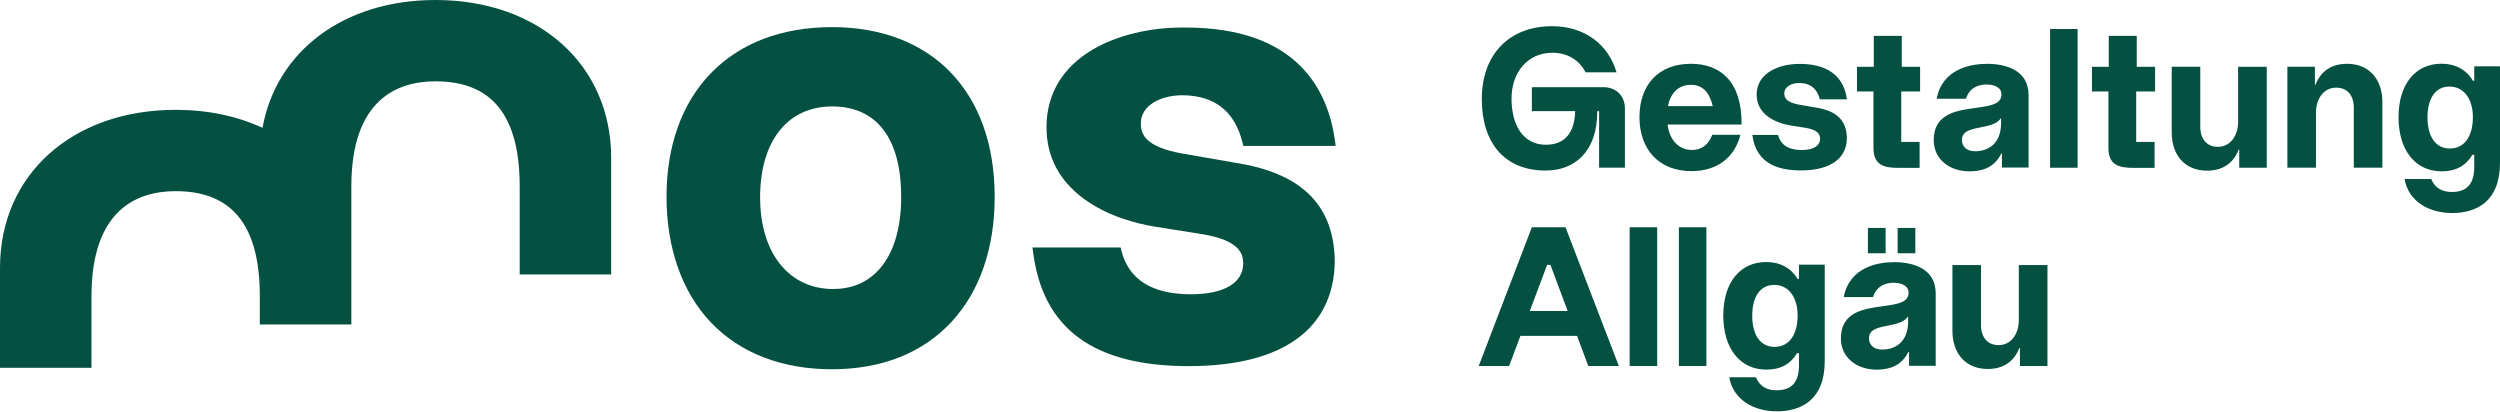
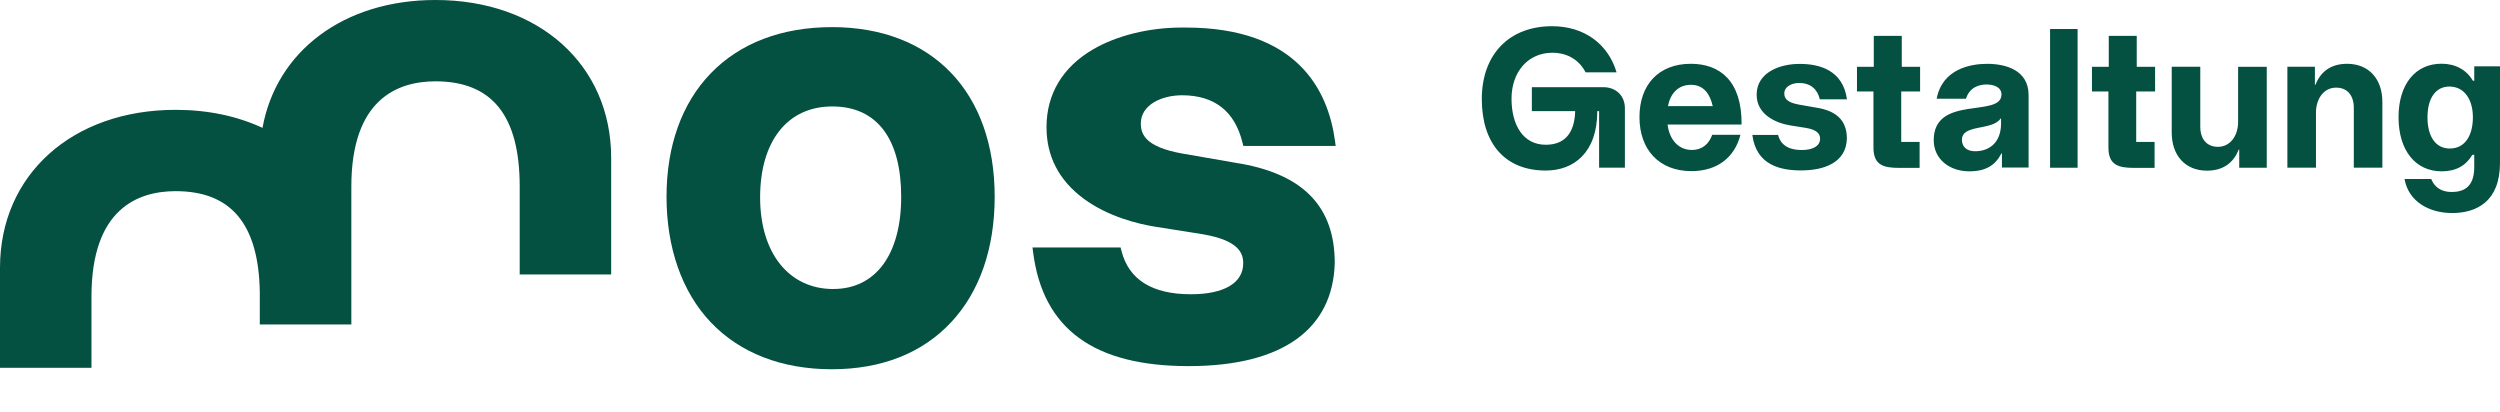
<svg xmlns="http://www.w3.org/2000/svg" id="Ebene_4" version="1.1" viewBox="0 0 731.339 120.472">
  <defs>
    <style>
      .st0 {
        fill: #045041;
      }
    </style>
  </defs>
  <g>
-     <path class="st0" d="M598.932,77.545h-8.355v16.141c0,3.935-2.216,7.277-5.909,7.277-3.233,0-5.158-2.24-5.158-5.897v-17.521h-8.355v19.228c0,6.756,3.984,11.164,10.316,11.164,4.177,0,7.556-1.792,9.263-6.151h.17v5.291h8.052v-29.533h-.024ZM555.124,74.094h5.182v-7.423h-5.182v7.423ZM546.43,74.094h5.182v-7.423h-5.182v7.423ZM550.619,102.258c-2.591,0-3.875-1.429-3.875-3.354,0-4.65,8.912-2.591,11.321-6.224h.133v1.38c0,5.921-3.693,8.197-7.58,8.197M548.924,108.131c4.843,0,7.604-1.78,9.384-5.219h.157v4.105h7.798v-21.19c0-7.338-6.744-9.142-12.133-9.142-4.783,0-13.114,1.453-14.76,10.22h8.573c1.053-3.402,3.887-4.189,6.006-4.189s4.383.751,4.383,2.942c0,6.902-19.809,0-19.809,13.368,0,5.485,4.565,9.106,10.401,9.106M519.101,101.471c-4.226,0-6.514-3.645-6.514-9.118s2.288-9.009,6.418-9.009c4.371,0,6.865,3.814,6.865,8.96s-2.155,9.166-6.769,9.166M519.718,120.336c7.253,0,14.082-3.39,14.082-14.7v-28.213h-7.532v4.202h-.4c-1.841-3.172-5.086-4.977-9.178-4.977-7.616,0-12.569,5.957-12.569,15.644s4.916,15.838,12.629,15.838c4.177,0,7.108-1.683,8.96-4.831h.557v3.608c0,6.151-3.439,7.265-6.635,7.265-2.349,0-4.795-.884-5.945-3.802h-7.81c1.15,6.672,7.301,9.953,13.828,9.953h0l.012.012ZM491.13,107.077h8.052v-40.588h-8.052v40.588ZM476.733,107.077h8.052v-40.588h-8.052v40.588ZM447.516,90.985l5.086-13.525h.945l5.061,13.525s-11.091,0-11.091,0ZM432.586,107.077h8.876l3.318-8.827h16.552l3.306,8.827h8.936l-15.608-40.588h-9.844l-15.547,40.588h.012Z" />
    <path class="st0" d="M716.639,43.447c-4.226,0-6.514-3.645-6.514-9.118s2.288-9.009,6.418-9.009c4.371,0,6.865,3.814,6.865,8.96s-2.155,9.166-6.769,9.166M717.256,62.325c7.253,0,14.082-3.39,14.082-14.7v-28.213h-7.532v4.202h-.4c-1.841-3.172-5.086-4.977-9.178-4.977-7.616,0-12.569,5.957-12.569,15.644s4.916,15.838,12.629,15.838c4.177,0,7.108-1.683,8.96-4.831h.557v3.608c0,6.151-3.439,7.265-6.636,7.265-2.349,0-4.795-.884-5.945-3.802h-7.81c1.15,6.672,7.301,9.953,13.828,9.953h.012v.012ZM669.149,49.054h8.355v-16.141c0-3.935,2.216-7.277,5.909-7.277,3.233,0,5.158,2.24,5.158,5.897v17.521h8.355v-19.228c0-6.756-3.984-11.164-10.316-11.164-4.177,0-7.556,1.792-9.263,6.151h-.157v-5.291h-8.052v29.533h.012ZM663.083,19.533h-8.355v16.141c0,3.935-2.216,7.277-5.909,7.277-3.233,0-5.158-2.24-5.158-5.897v-17.521h-8.355v19.228c0,6.756,3.984,11.164,10.316,11.164,4.177,0,7.556-1.792,9.263-6.151h.17v5.291h8.052v-29.533h-.024ZM624.324,49.114h5.97v-7.592h-5.376v-14.76h5.521v-7.229h-5.364v-9.045h-8.185v9.045h-4.916v7.229h4.819v16.419c0,5.146,2.967,5.933,7.532,5.933M599.719,49.066h8.052V8.478h-8.052v40.588ZM577.803,44.246c-2.591,0-3.875-1.429-3.875-3.354,0-4.65,8.912-2.591,11.321-6.224h.133v1.38c0,5.921-3.693,8.197-7.58,8.197h0ZM576.096,50.119c4.843,0,7.604-1.78,9.384-5.219h.157v4.105h7.798v-21.19c0-7.338-6.732-9.142-12.133-9.142-4.783,0-13.114,1.453-14.76,10.22h8.573c1.053-3.402,3.887-4.177,6.006-4.177s4.383.751,4.383,2.93c0,6.902-19.822,0-19.822,13.368,0,5.485,4.565,9.106,10.401,9.106h.012ZM555.584,49.114h5.97v-7.592h-5.376v-14.76h5.521v-7.229h-5.364v-9.045h-8.185v9.045h-4.916v7.229h4.819v16.419c0,5.146,2.967,5.933,7.532,5.933M526.887,49.853c6.684,0,13.198-2.24,13.392-9.323,0-5.739-3.62-8.101-8.549-8.972l-5.534-.969c-3.451-.63-4.226-1.841-4.226-3.257,0-1.95,2.095-3.063,4.335-3.051,3.427,0,5.352,1.853,6.066,4.783h7.931c-1.15-8.537-8.064-10.438-14.058-10.365-5.316,0-12.339,2.349-12.363,8.96-.024,5.873,5.618,8.343,9.88,9.033l4.577.727c3.051.533,4.105,1.635,4.105,3.136,0,2.071-1.937,3.33-5.352,3.33-2.785,0-6.018-.763-6.938-4.42h-7.532c1.15,8.985,8.428,10.389,14.276,10.389h-.012ZM501.035,31.048h-13.101c.763-3.85,3.063-6.236,6.769-6.236s5.546,2.736,6.333,6.236M509.136,39.439h-8.258c-1.005,2.845-3.088,4.432-5.933,4.432-3.681,0-6.514-2.676-7.12-7.435h21.65c.121-12.92-6.502-17.775-14.821-17.775-9.432,0-15.051,6.103-15.051,15.608s5.752,15.79,15.196,15.79c7.519,0,12.641-3.959,14.336-10.607M448.133,32.501h12.665c-.182,6.599-3.221,9.844-8.597,9.844-6.672,0-10.026-5.8-10.026-13.489s4.698-13.428,11.975-13.428c4.553,0,7.979,2.313,9.687,5.739h9.069c-2.41-8.173-9.323-13.501-18.865-13.501-12.581,0-20.56,8.282-20.56,21.299s6.805,20.924,18.708,20.924c8.197,0,15.087-5.243,15.075-17.388h.533v16.552h7.544v-17.388c0-3.717-2.664-6.163-6.309-6.163h-20.911v6.987h.012v.012Z" />
  </g>
  <path class="st0" d="M243.78,84.55c-13.01,0-21.42-10.52-21.42-26.81s7.89-26.6,21.1-26.6,20.17,9.64,20.17,26.44-7.42,26.96-19.86,26.96M243.33,7.94c-14.63,0-26.88,4.67-35.42,13.52-8.46,8.76-12.93,21.24-12.93,36.09s4.47,27.8,12.92,36.71c8.54,9,20.79,13.76,35.43,13.76s26.52-4.76,34.93-13.77c8.32-8.91,12.72-21.59,12.72-36.68,0-30.62-18.26-49.64-47.65-49.64" />
  <path class="st0" d="M127.39,0c-26.87,0-46.54,14.99-50.6,37.4-7.32-3.4-15.91-5.27-25.4-5.27C21.13,32.13,0,51.13,0,78.33v29.26h26.76v-20.9c0-25.43,13.39-30.77,24.63-30.77,16.26,0,24.31,9.69,24.61,29.61v9.38h26.78v-40.35c0-25.43,13.38-30.77,24.62-30.77,16.57,0,24.63,10.07,24.63,30.77v25.73h26.76v-34.09C178.79,19,157.66,0,127.4,0" />
  <path class="st0" d="M362.92,47.88l-17.14-2.98c-10.64-1.92-12.06-5.55-12.05-8.84.04-5.39,6.08-8.19,12.06-8.19h.09c9.43.04,15.35,4.7,17.6,13.87l.24.96h27.01l-.19-1.43c-2.05-15.2-11.32-33.21-43.68-33.21h-1.17c-9.52,0-18.96,2.32-25.9,6.36-8.89,5.18-13.61,13.01-13.65,22.65-.04,8.6,3.61,15.67,10.85,21.03,7.27,5.38,16.18,7.45,20.85,8.2l14.17,2.25c10.34,1.81,11.67,5.48,11.67,8.47,0,5.76-5.59,9.06-15.33,9.06-11.34,0-18.17-4.29-20.3-12.74l-.24-.95h-25.77l.18,1.42c2.87,22.4,17.75,33.29,45.48,33.29s42.23-10.98,42.76-30.17c0-16.27-9.01-25.77-27.54-29.06" />
</svg>